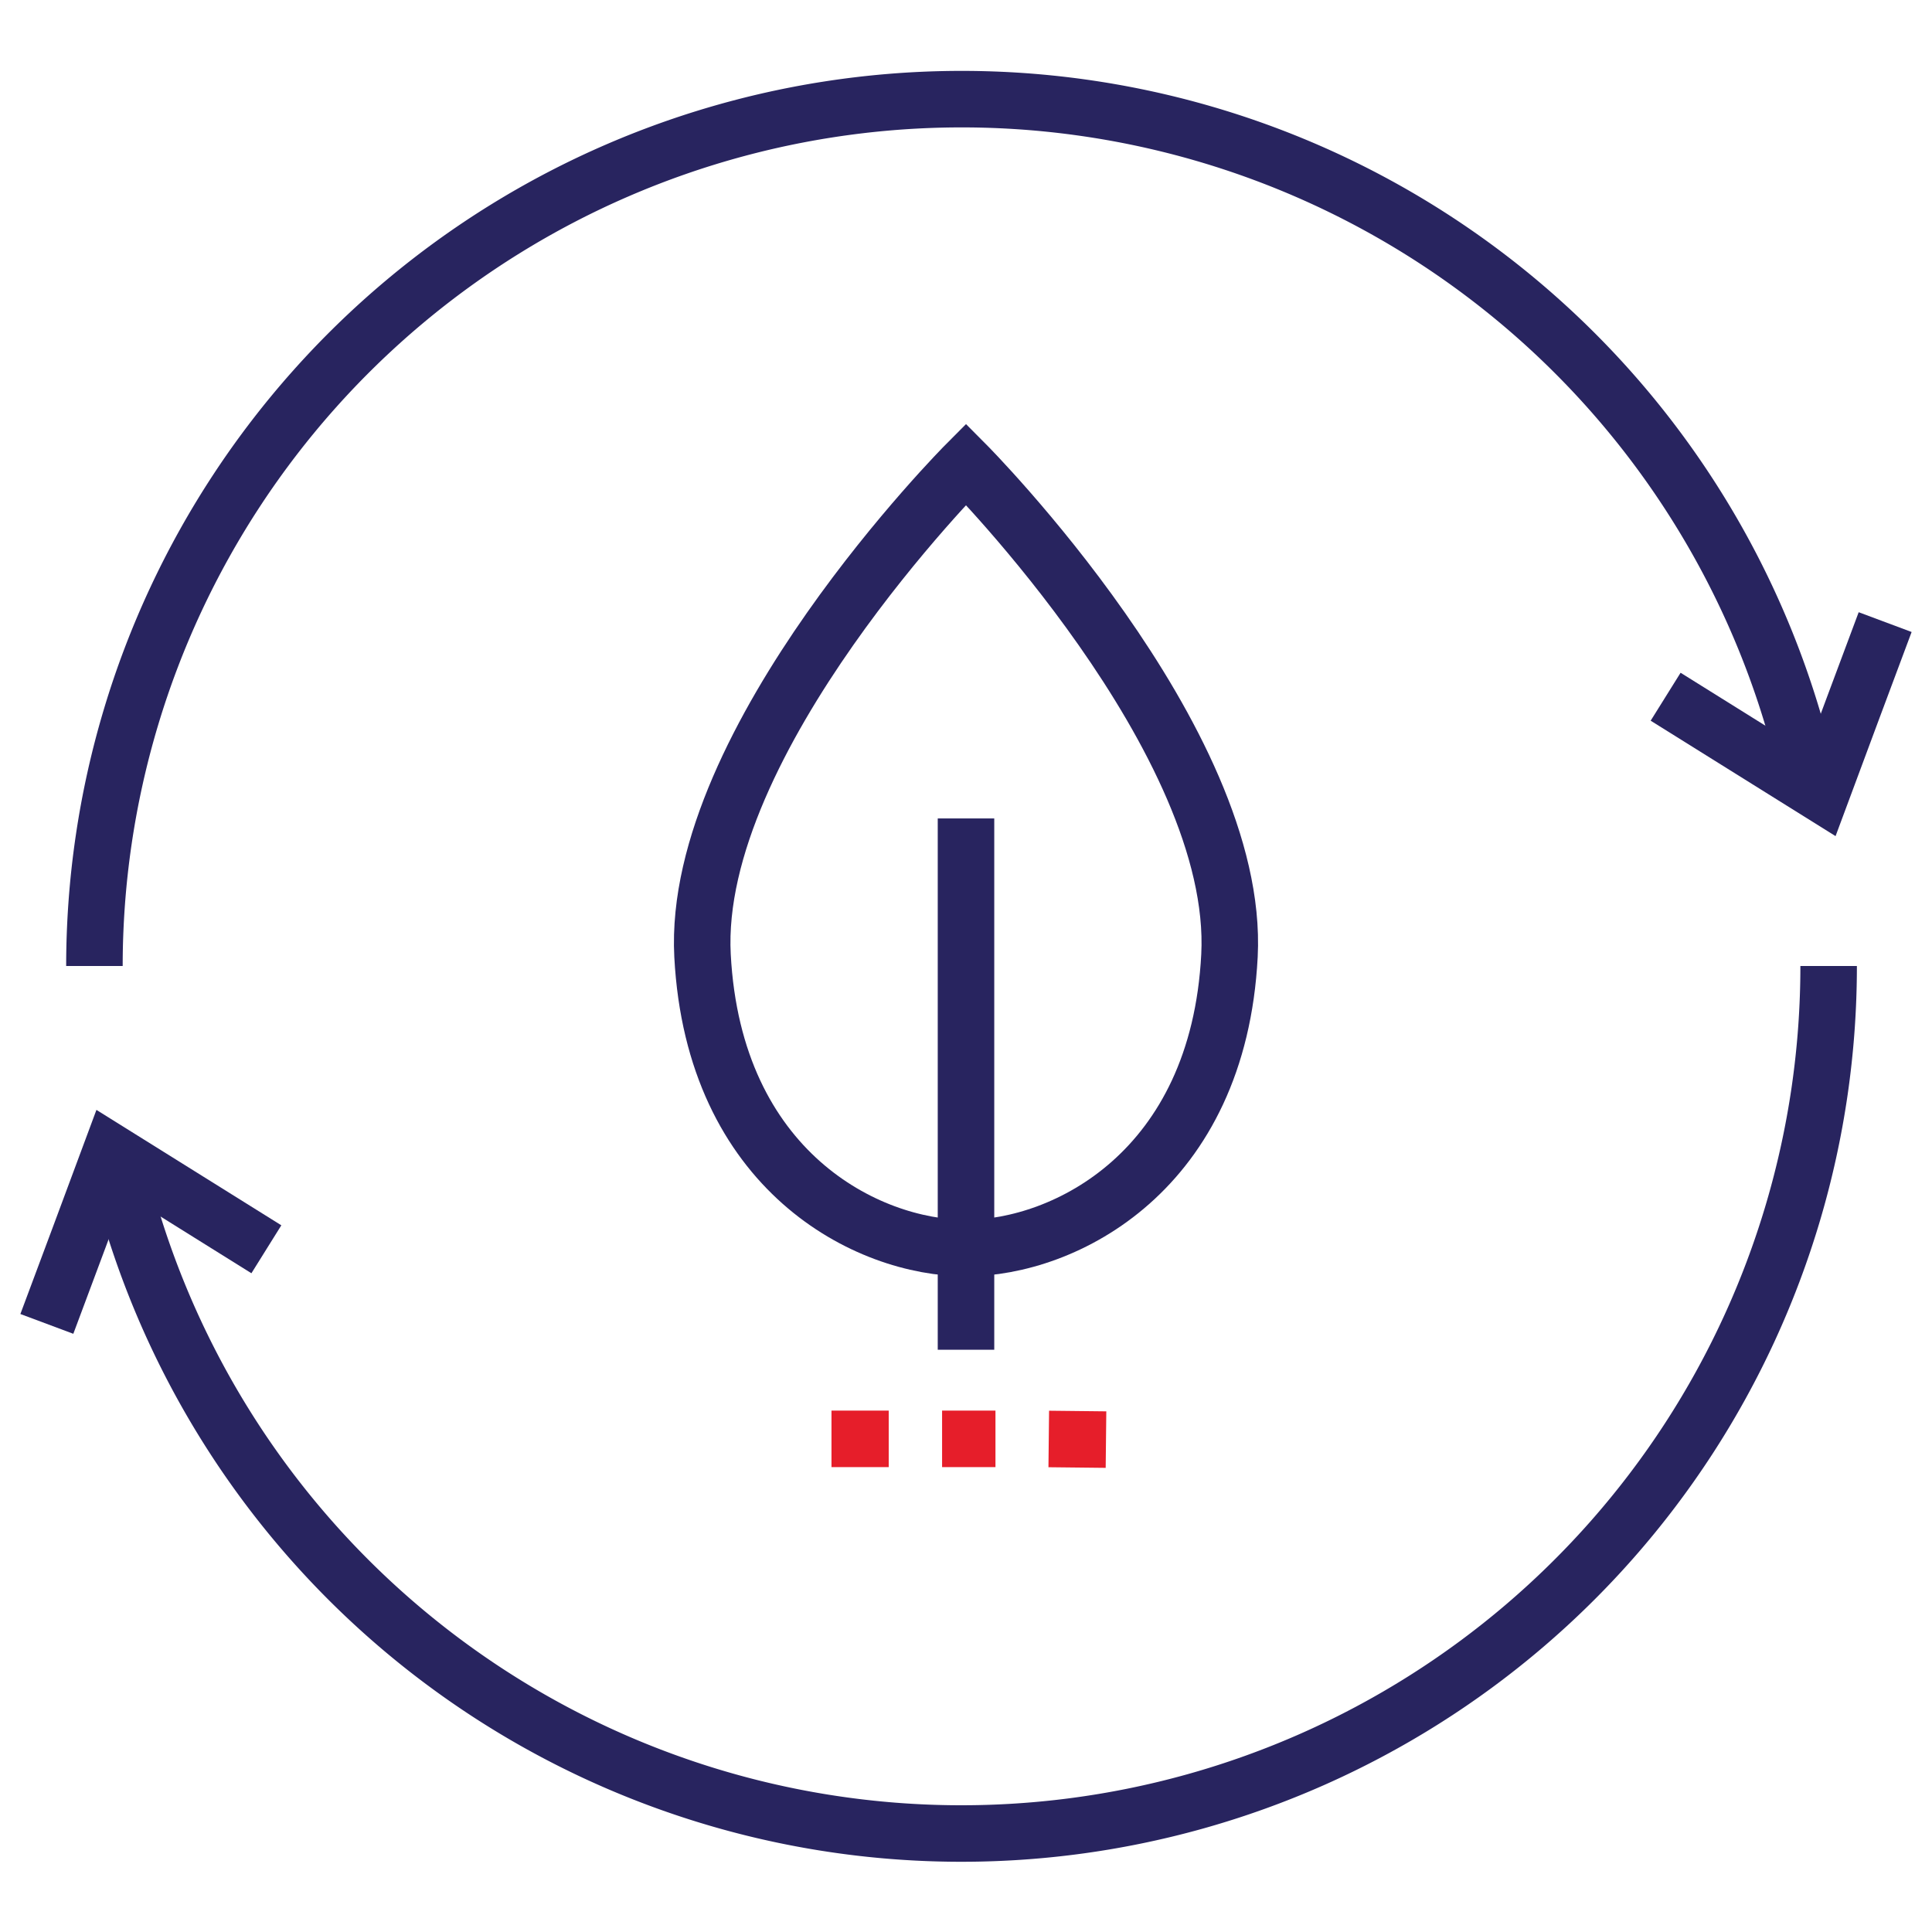
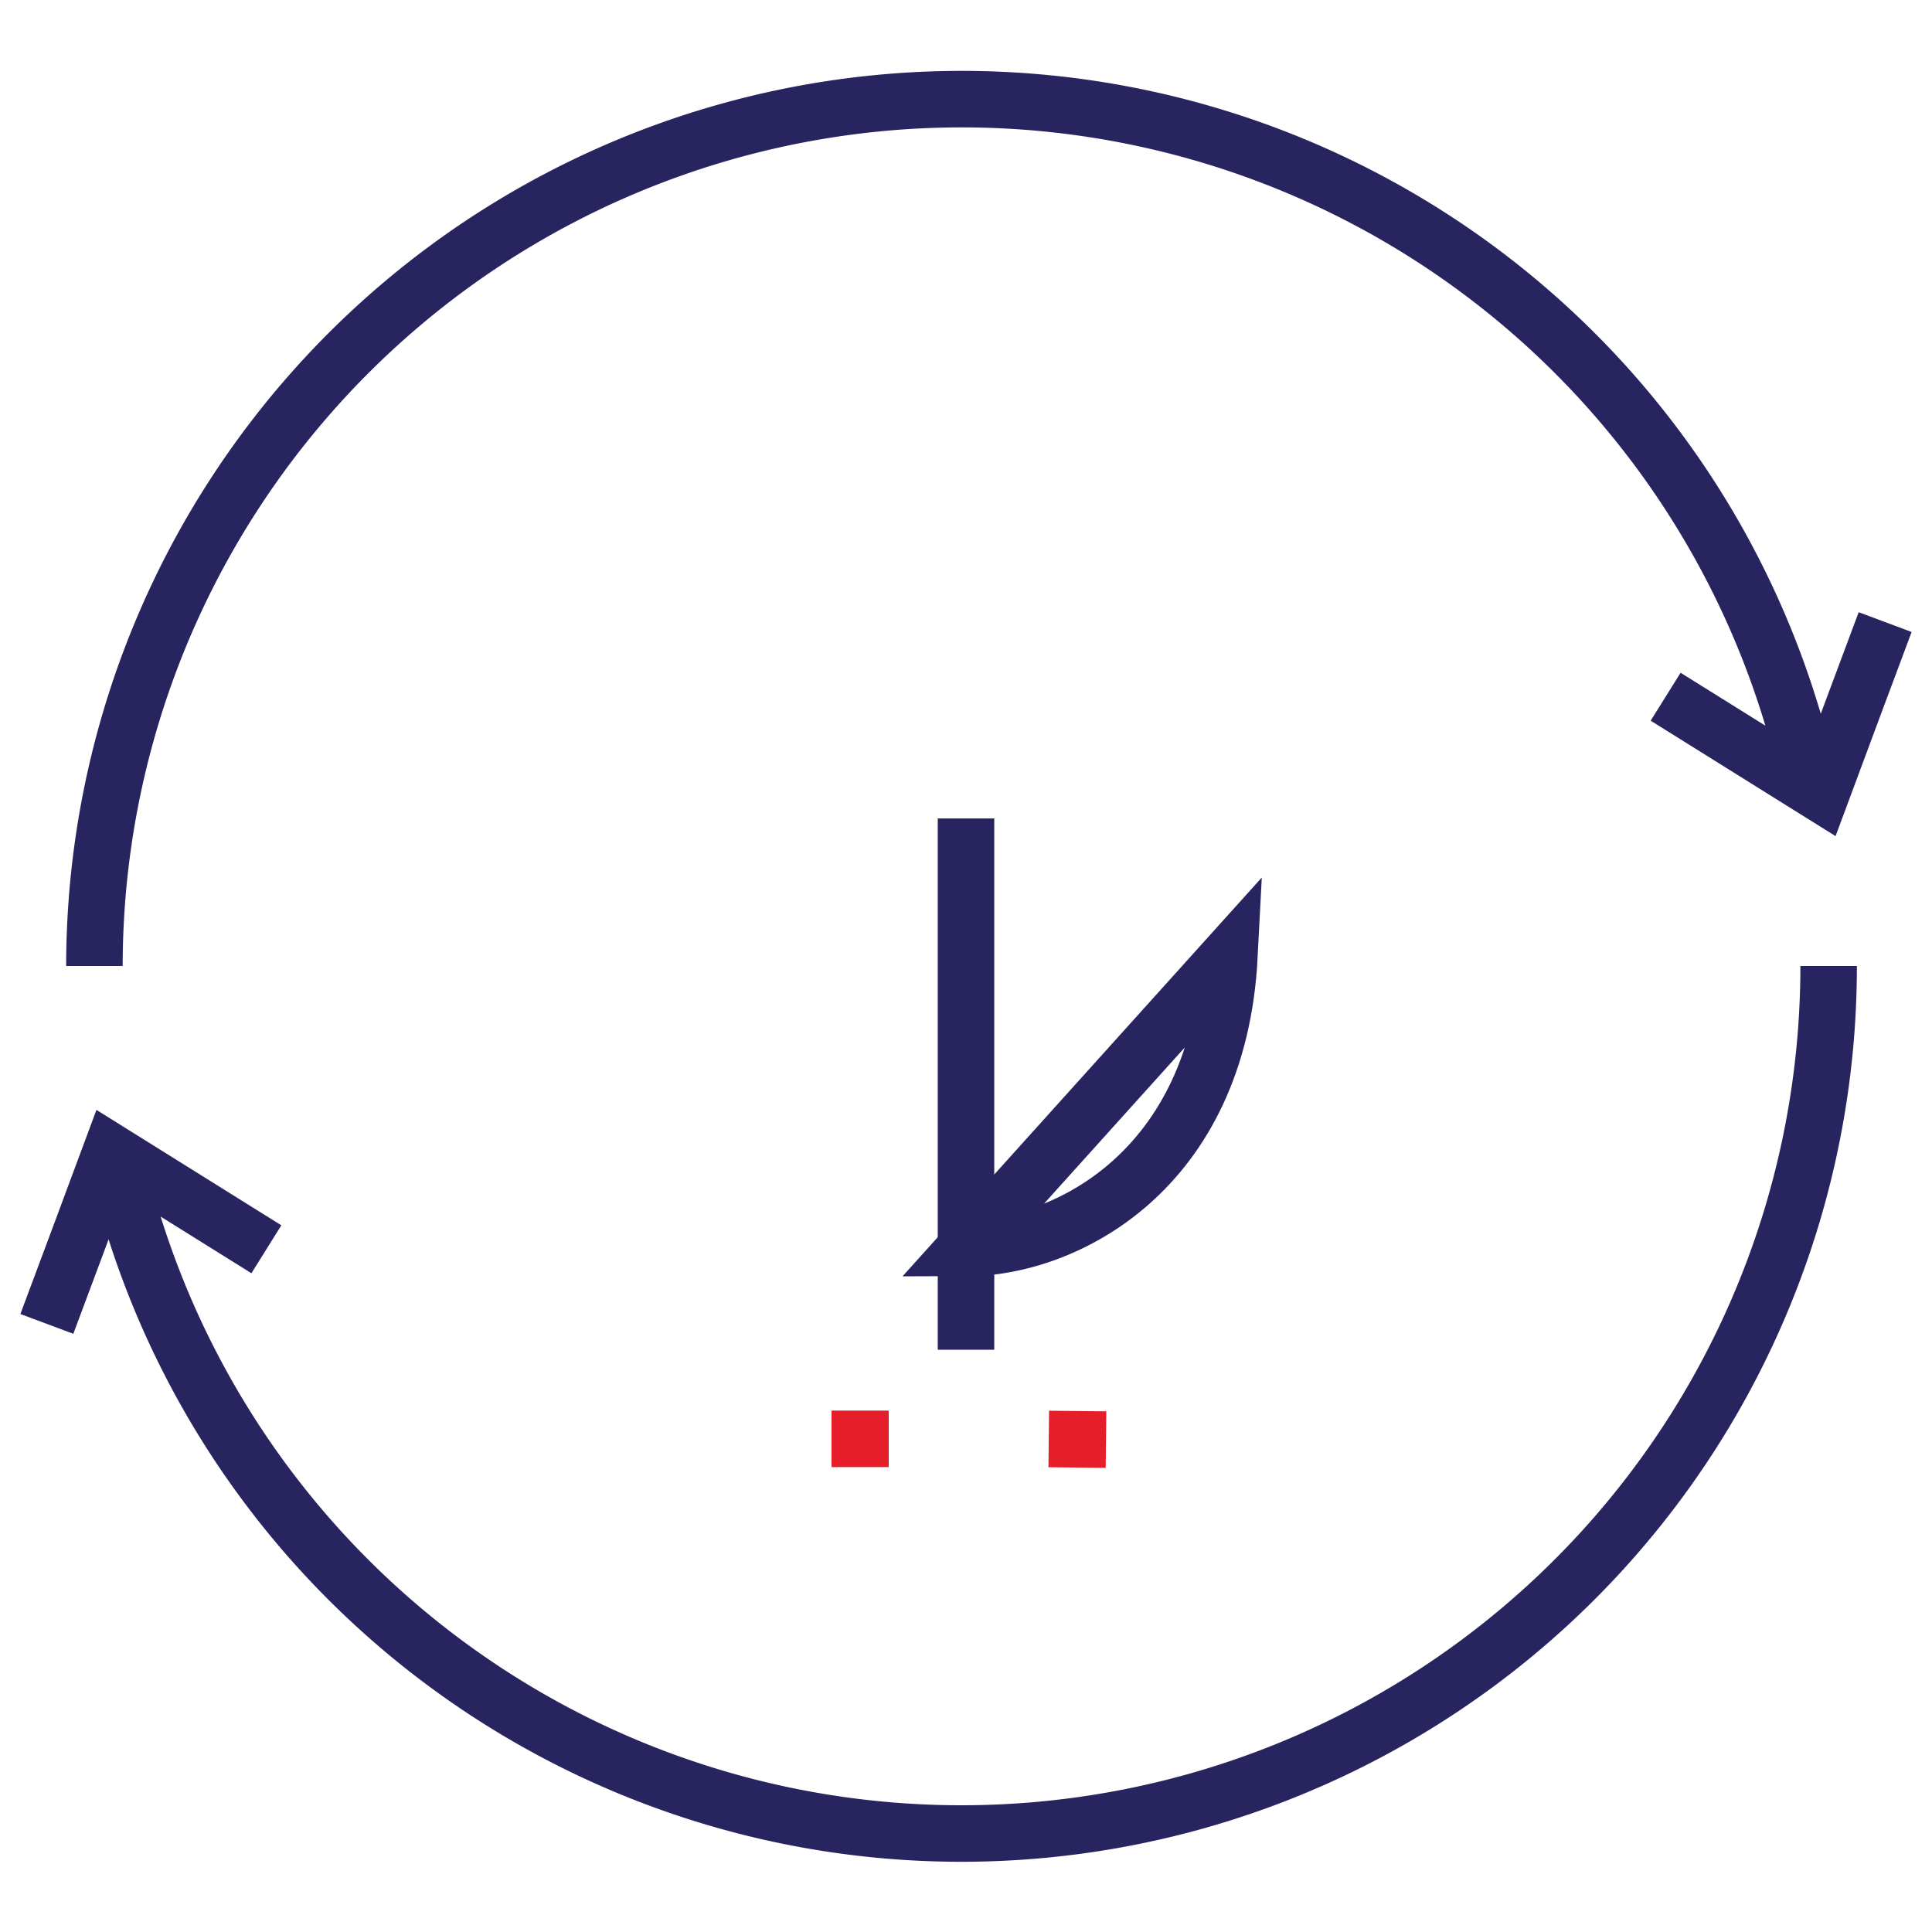
<svg xmlns="http://www.w3.org/2000/svg" viewBox="0 0 80 80">
  <defs>
    <style>.cls-1{fill:none;stroke:#28245f;stroke-miterlimit:10;stroke-width:2.34px;}.cls-2{fill:#e61e2a;}</style>
  </defs>
  <g id="Layer_2" data-name="Layer 2">
    <path class="cls-1" d="M3.91,40a35.91,35.91,0,0,1,70.82-8.4" />
    <path class="cls-1" d="M75.72,40A35.91,35.91,0,0,1,5.09,49.18" />
    <polyline class="cls-1" points="78.06 25.76 76.73 29.32 75.41 32.87 72.19 30.86 68.97 28.85" />
    <polyline class="cls-1" points="1.94 54.82 3.27 51.26 4.59 47.71 7.81 49.72 11.03 51.73" />
-     <rect class="cls-2" x="39.01" y="58.41" width="2.21" height="2.34" />
    <rect class="cls-2" x="34.43" y="58.41" width="2.37" height="2.34" />
    <rect class="cls-2" x="43.44" y="58.41" width="2.34" height="2.37" transform="translate(-15.47 103.55) rotate(-89.37)" />
-     <path class="cls-1" d="M40,51.68c4.1,0,10.45-3.19,10.91-12.11S40,19.22,40,19.22,28.62,30.65,29.09,39.57,35.9,51.68,40,51.68Z" />
+     <path class="cls-1" d="M40,51.68c4.1,0,10.45-3.19,10.91-12.11Z" />
    <line class="cls-1" x1="40" y1="33.89" x2="40" y2="55.89" />
  </g>
</svg>